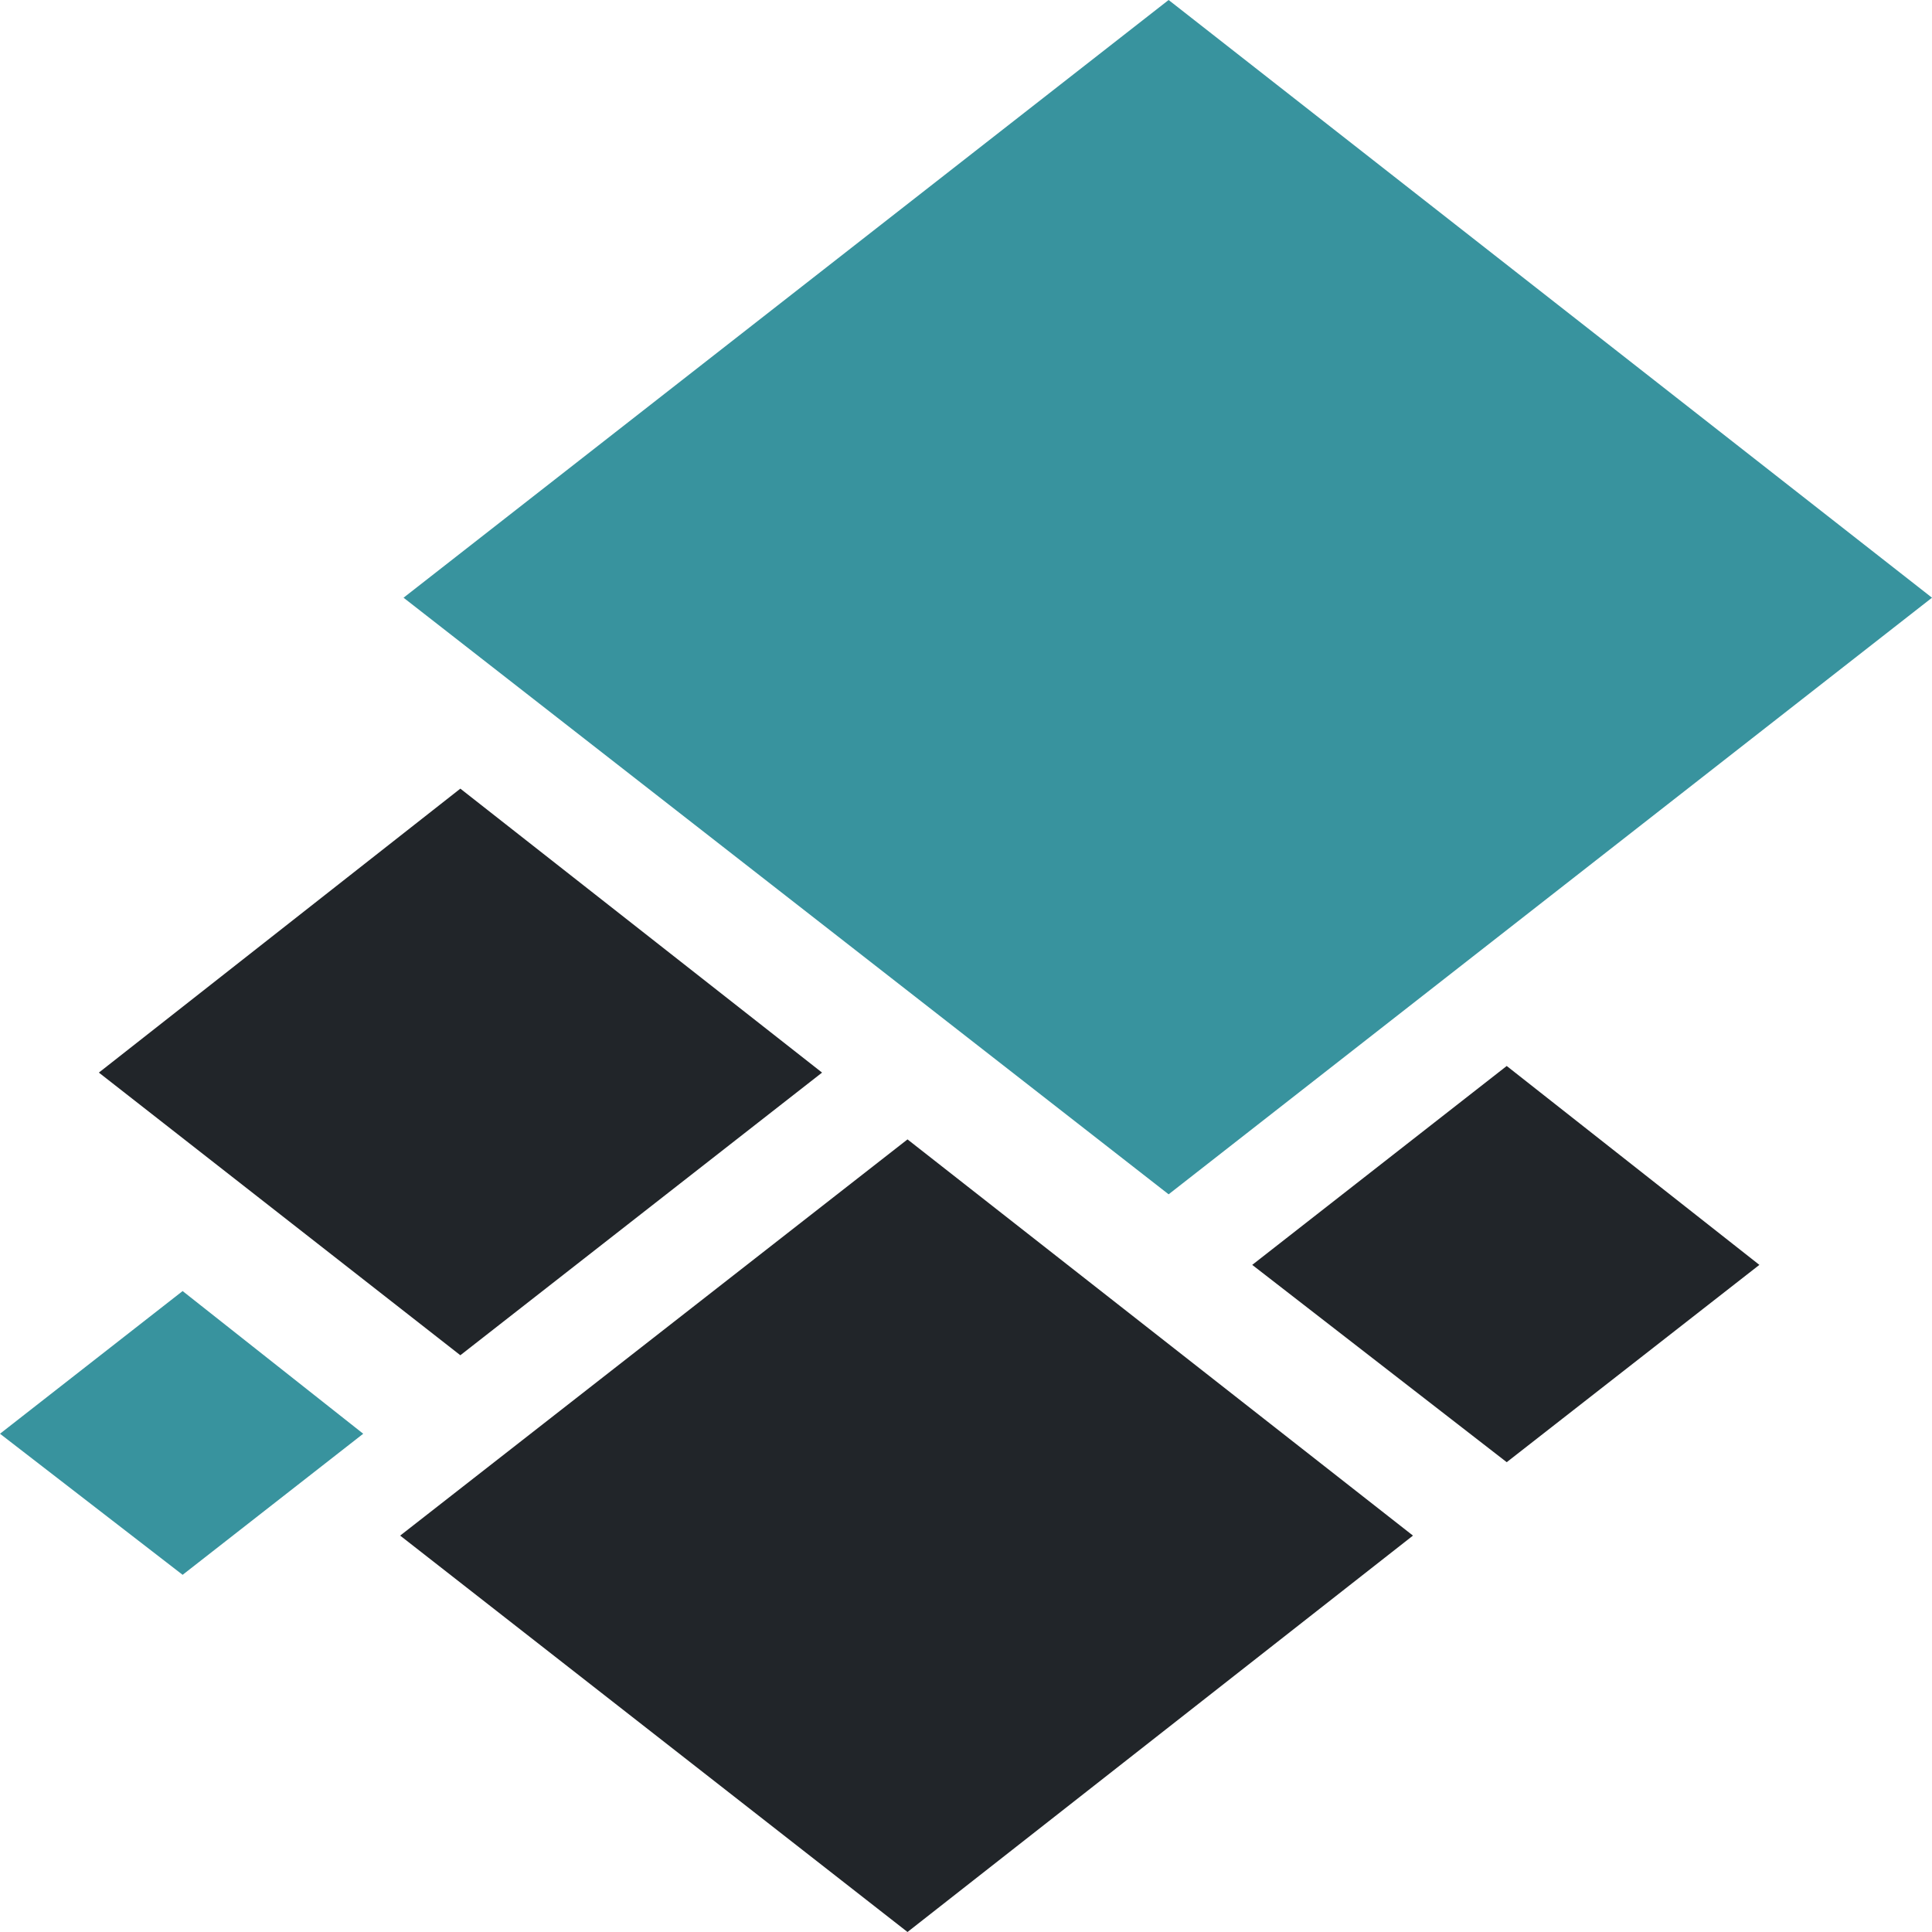
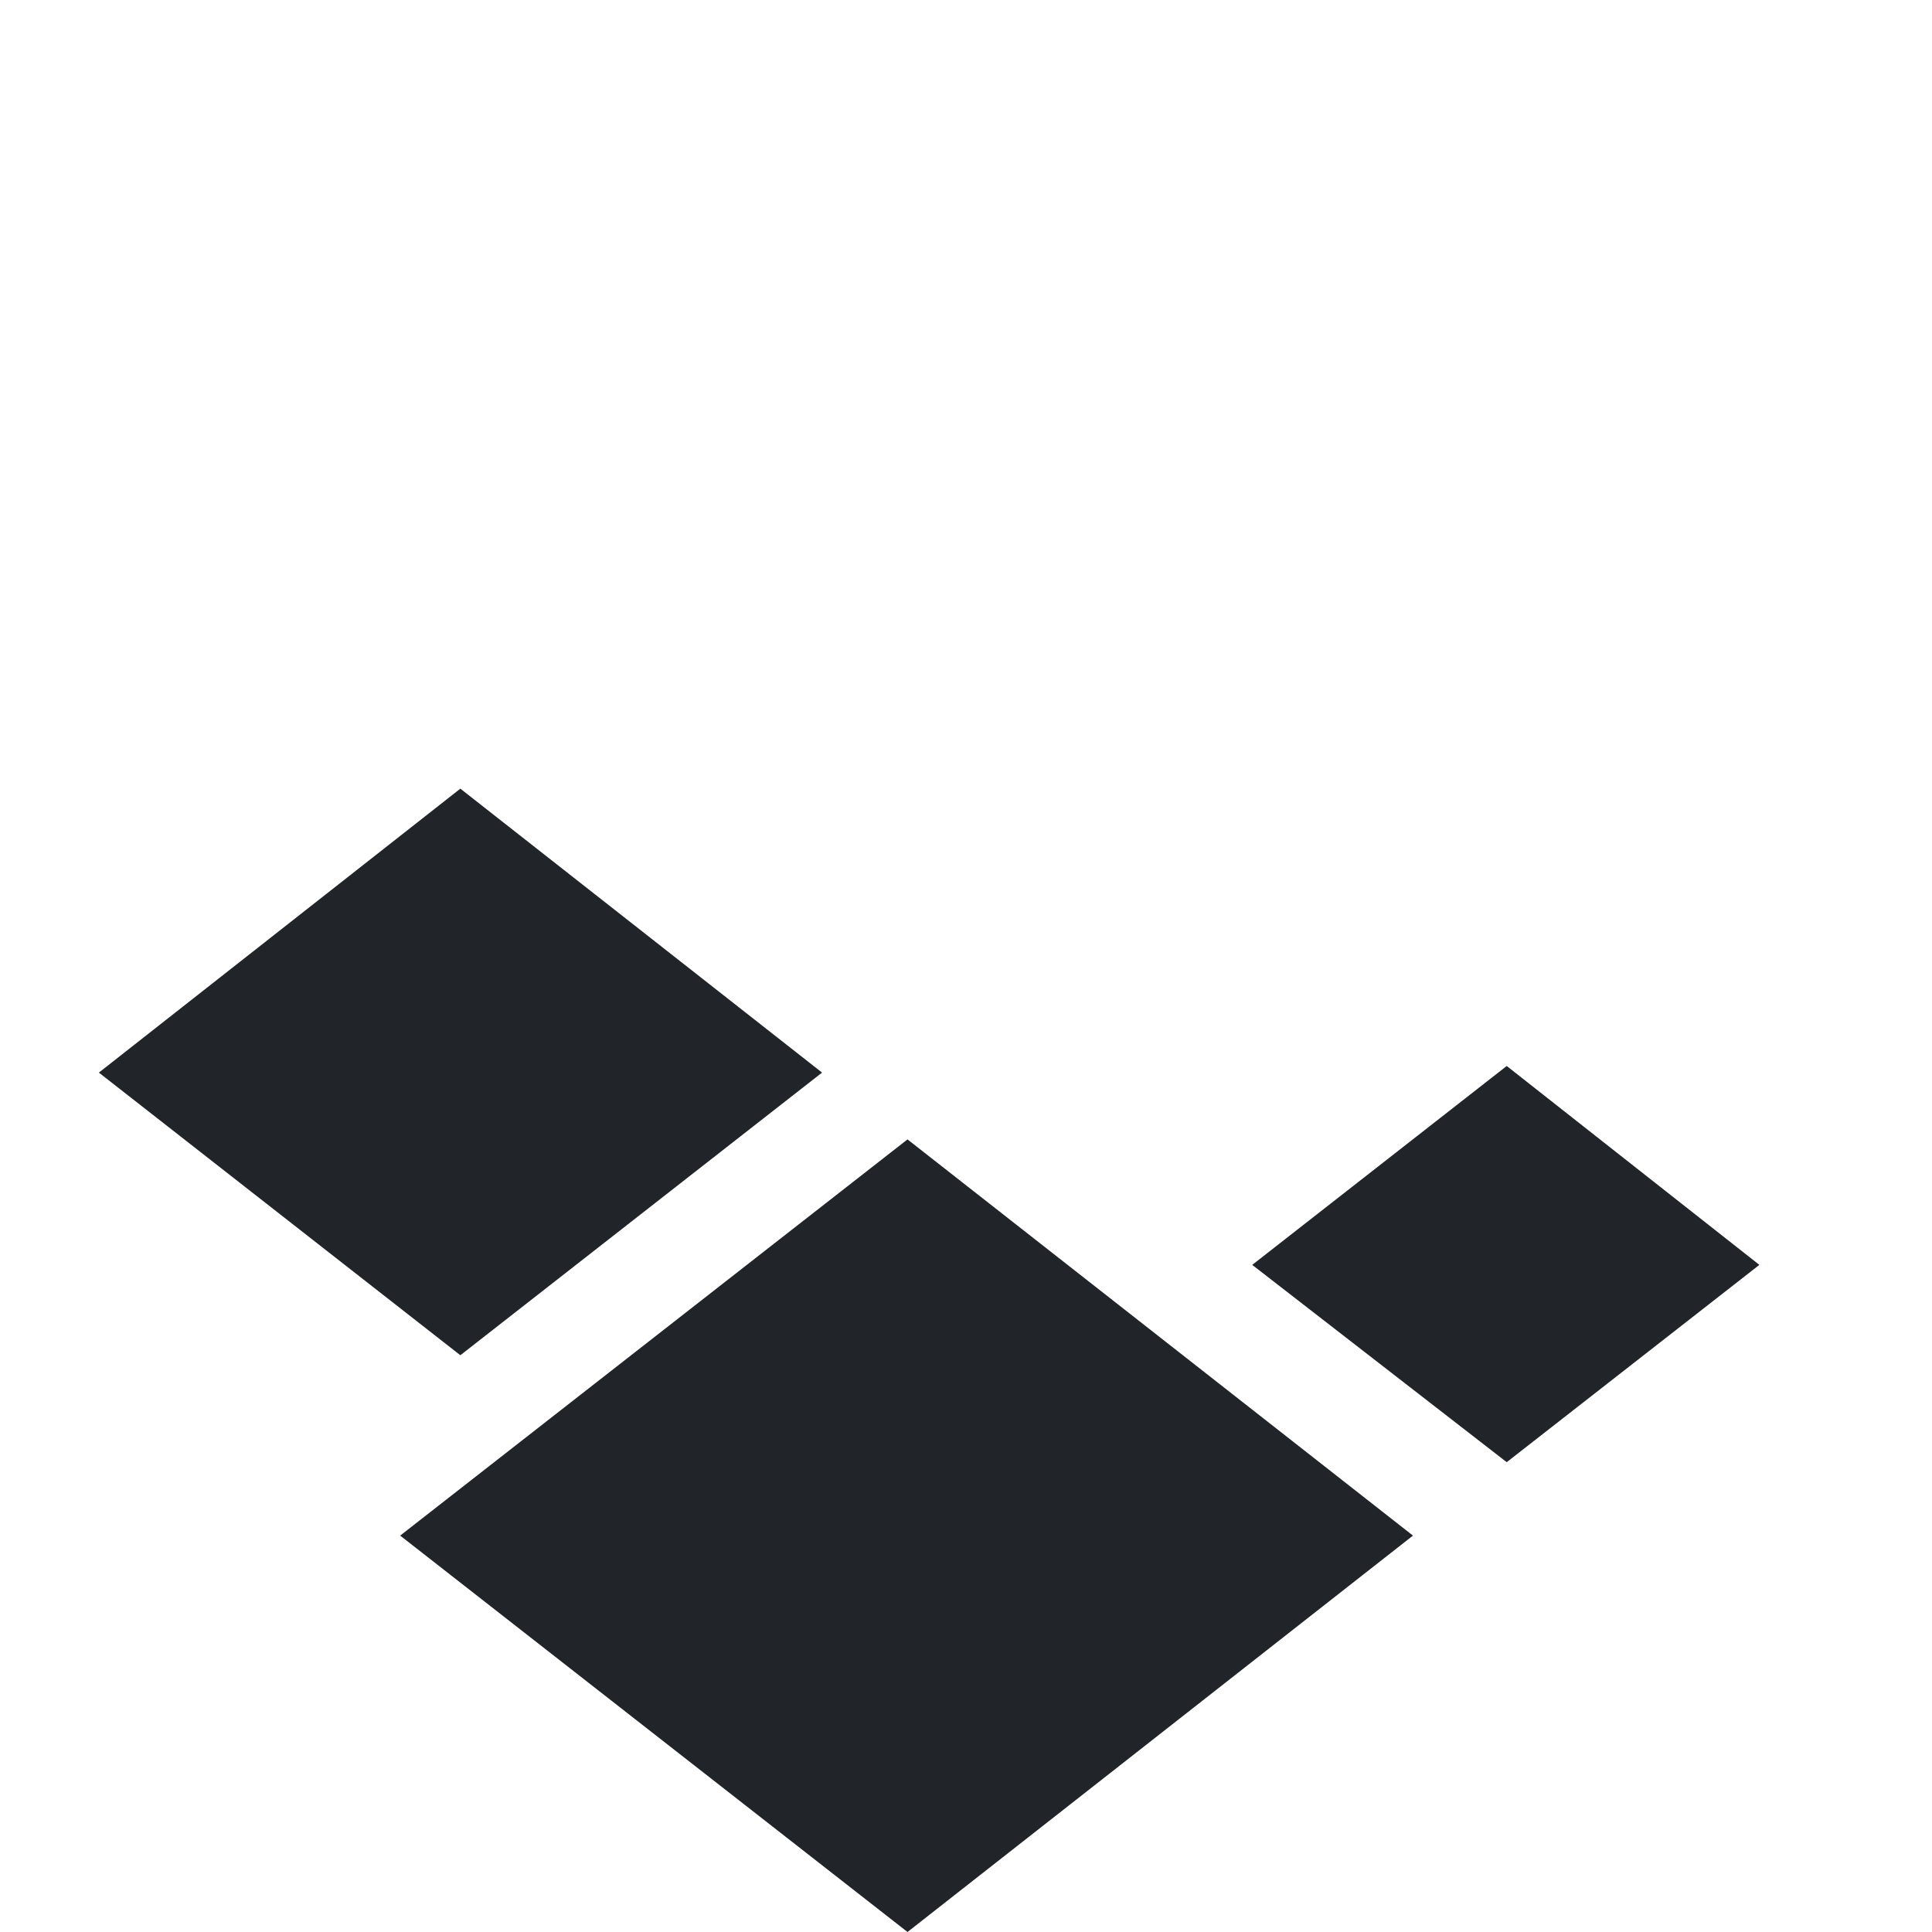
<svg xmlns="http://www.w3.org/2000/svg" width="40px" height="40px" viewBox="0 0 40 40" version="1.1">
  <g id="surface1">
-     <path style=" stroke:none;fill-rule:evenodd;fill:rgb(21.961%,57.647%,61.961%);fill-opacity:1;" d="M 40 12.375 L 24.195 24.727 L 8.355 12.375 L 24.195 0 Z M 7.52 29.684 L 3.781 32.605 L 0 29.684 L 3.781 26.73 Z M 7.52 29.684 " />
    <path style=" stroke:none;fill-rule:evenodd;fill:rgb(12.941%,14.51%,16.078%);fill-opacity:1;" d="M 17.02 22.207 L 9.531 28.059 L 2.047 22.207 L 9.531 16.328 Z M 29.254 31.793 L 18.789 40 L 8.285 31.793 L 18.789 23.59 Z M 36.426 26.188 L 31.195 30.273 L 25.926 26.188 L 31.195 22.07 Z M 36.426 26.188 " />
  </g>
</svg>